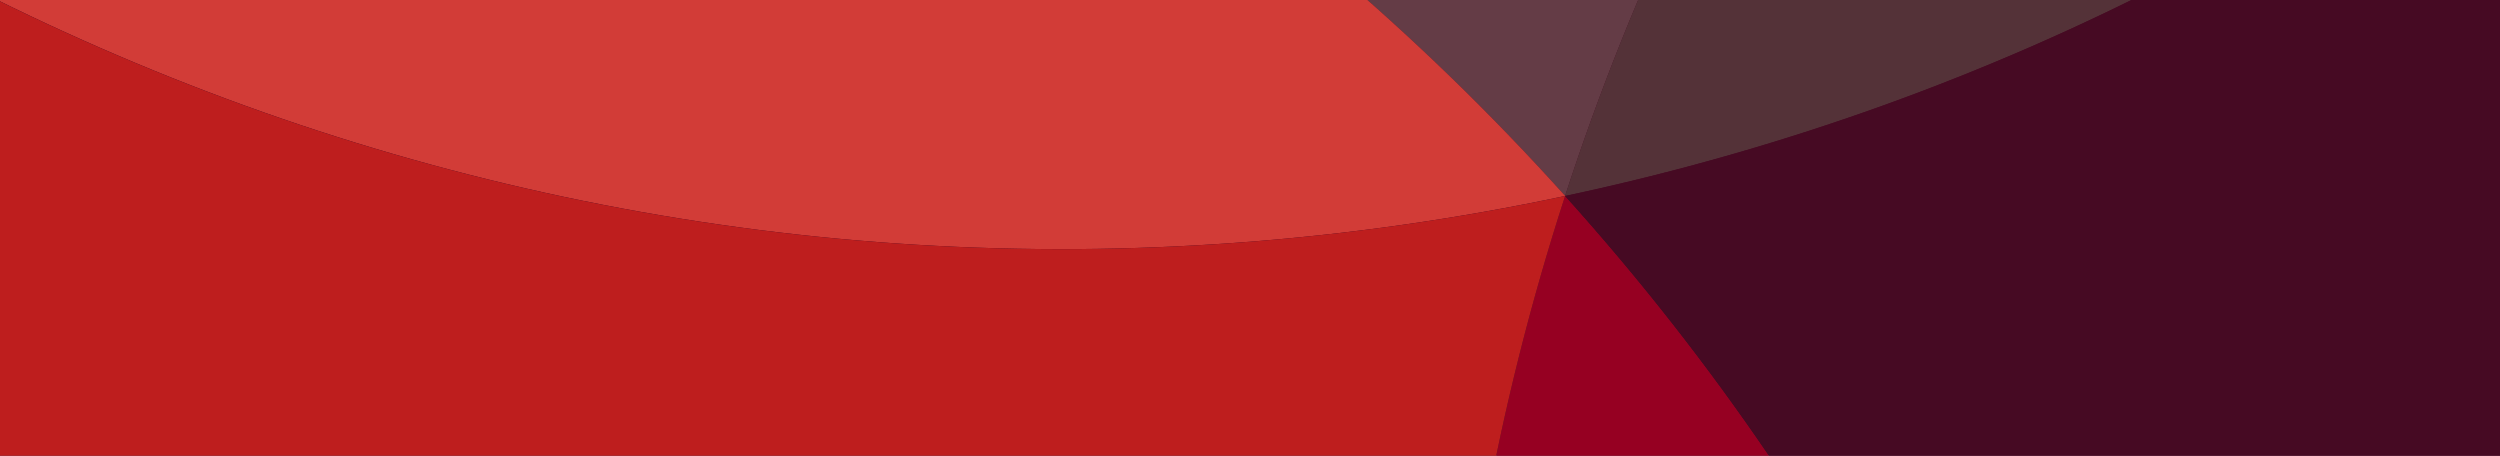
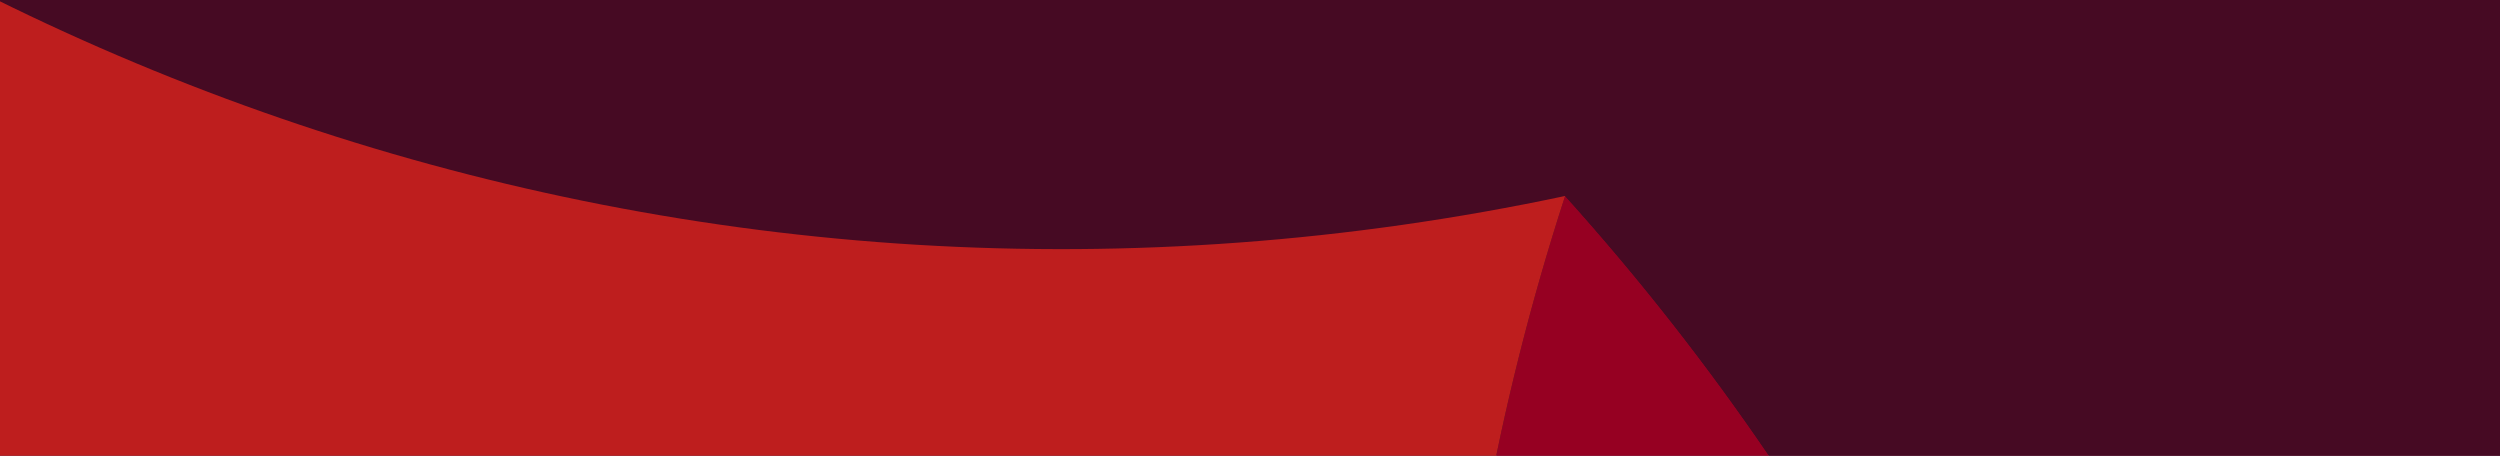
<svg xmlns="http://www.w3.org/2000/svg" id="Ebene_1" width="1920" height="350" viewBox="0 0 1920 350">
  <defs>
    <clipPath id="clippath">
      <rect width="1920" height="350" style="fill:none; stroke-width:0px;" />
    </clipPath>
    <clipPath id="clippath-1">
      <rect x="-1380.49" y="-3858.17" width="4394.83" height="4393.996" style="fill:none; stroke-width:0px;" />
    </clipPath>
    <clipPath id="clippath-2">
      <rect x="1008.26" y="-1089.89" width="1763.78" height="1240.717" style="fill:none; stroke-width:0px;" />
    </clipPath>
    <clipPath id="clippath-3">
      <rect x="-560.338" y="-1042.89" width="1763.638" height="1813.906" style="fill:none; stroke-width:0px;" />
    </clipPath>
    <clipPath id="clippath-4">
      <rect x="512.993" y="149.263" width="1763.637" height="1813.897" style="fill:none; stroke-width:0px;" />
    </clipPath>
    <clipPath id="clippath-5">
      <rect x="-2790.18" y="-1226.91" width="5232.52" height="5232.6" style="fill:none; stroke-width:0px;" />
    </clipPath>
    <clipPath id="clippath-6">
      <rect x="628.798" y="-1611.71" width="4668.992" height="4668.29" style="fill:none; stroke-width:0px;" />
    </clipPath>
  </defs>
  <rect width="1920" height="350" style="fill:#460a23; stroke-width:0px;" />
  <g style="clip-path:url(#clippath);">
    <g style="isolation:isolate;">
      <g style="clip-path:url(#clippath-1);">
-         <path d="M2578.564-1088.958c97.418-299.116,119.891-627.079,49.783-956.911-212.638-1000.383-1195.986-1638.977-2196.369-1426.339-1000.384,212.638-1638.977,1195.986-1426.34,2196.369,70.109,329.833,224.032,620.301,434.69,853.934C65.987-554.44,743.298-358.95,1202.008,150.5v-.001c211.84-651.979,751.081-1106.055,1376.556-1239.457" style="fill:#643c46; stroke-width:0px;" />
-       </g>
+         </g>
    </g>
    <g style="isolation:isolate;">
      <g style="clip-path:url(#clippath-2);">
-         <path d="M2578.492-1088.941C1953.016-955.539,1413.776-501.462,1201.935,150.517,1872.486,7.987,2380.441-480.837,2578.492-1088.941" style="fill:#543238; stroke-width:0px;" />
-       </g>
+         </g>
    </g>
    <g style="isolation:isolate;">
      <g style="clip-path:url(#clippath-3);">
-         <path d="M1202.079,150.486C743.369-358.963,66.059-554.453-559.601-421.919-131.334,53.058,531.528,293.016,1202.079,150.486" style="fill:#d23c37; stroke-width:0px;" />
-       </g>
+         </g>
    </g>
    <g style="isolation:isolate;">
      <g style="clip-path:url(#clippath-4);">
        <path d="M1587.131,1962.363c197.208-608.379,73.587-1302.413-385.124-1811.862-211.84,651.979-42.484,1336.292,385.124,1811.862" style="fill:#960022; stroke-width:0px;" />
      </g>
    </g>
    <g style="isolation:isolate;">
      <g style="clip-path:url(#clippath-5);">
        <path d="M-1413.273,13.44c-760.039,684.341-821.403,1855.242-137.062,2615.281,684.341,760.038,1855.243,821.402,2615.282,137.061,250.589-225.632,425.18-504.168,522.184-803.419-427.609-475.57-596.964-1159.883-385.123-1811.862C531.457,293.031-131.405,53.072-559.672-421.903c-307.752,65.192-603.012,209.712-853.601,435.343" style="fill:#be1e1e; stroke-width:0px;" />
      </g>
    </g>
    <g style="isolation:isolate;">
      <g style="clip-path:url(#clippath-6);">
        <path d="M3535.438-1038.441c-320.697-104.201-649.212-116.134-956.873-50.515C2380.514-480.852,1872.558,7.971,1202.008,150.501c458.71,509.45,582.331,1203.484,385.123,1811.863,210.333,233.924,483.122,417.366,803.819,521.568,972.676,316.04,2017.388-216.267,2333.43-1188.943,316.042-972.677-216.266-2017.389-1188.942-2333.43" style="fill:#460a23; stroke-width:0px;" />
      </g>
    </g>
  </g>
</svg>